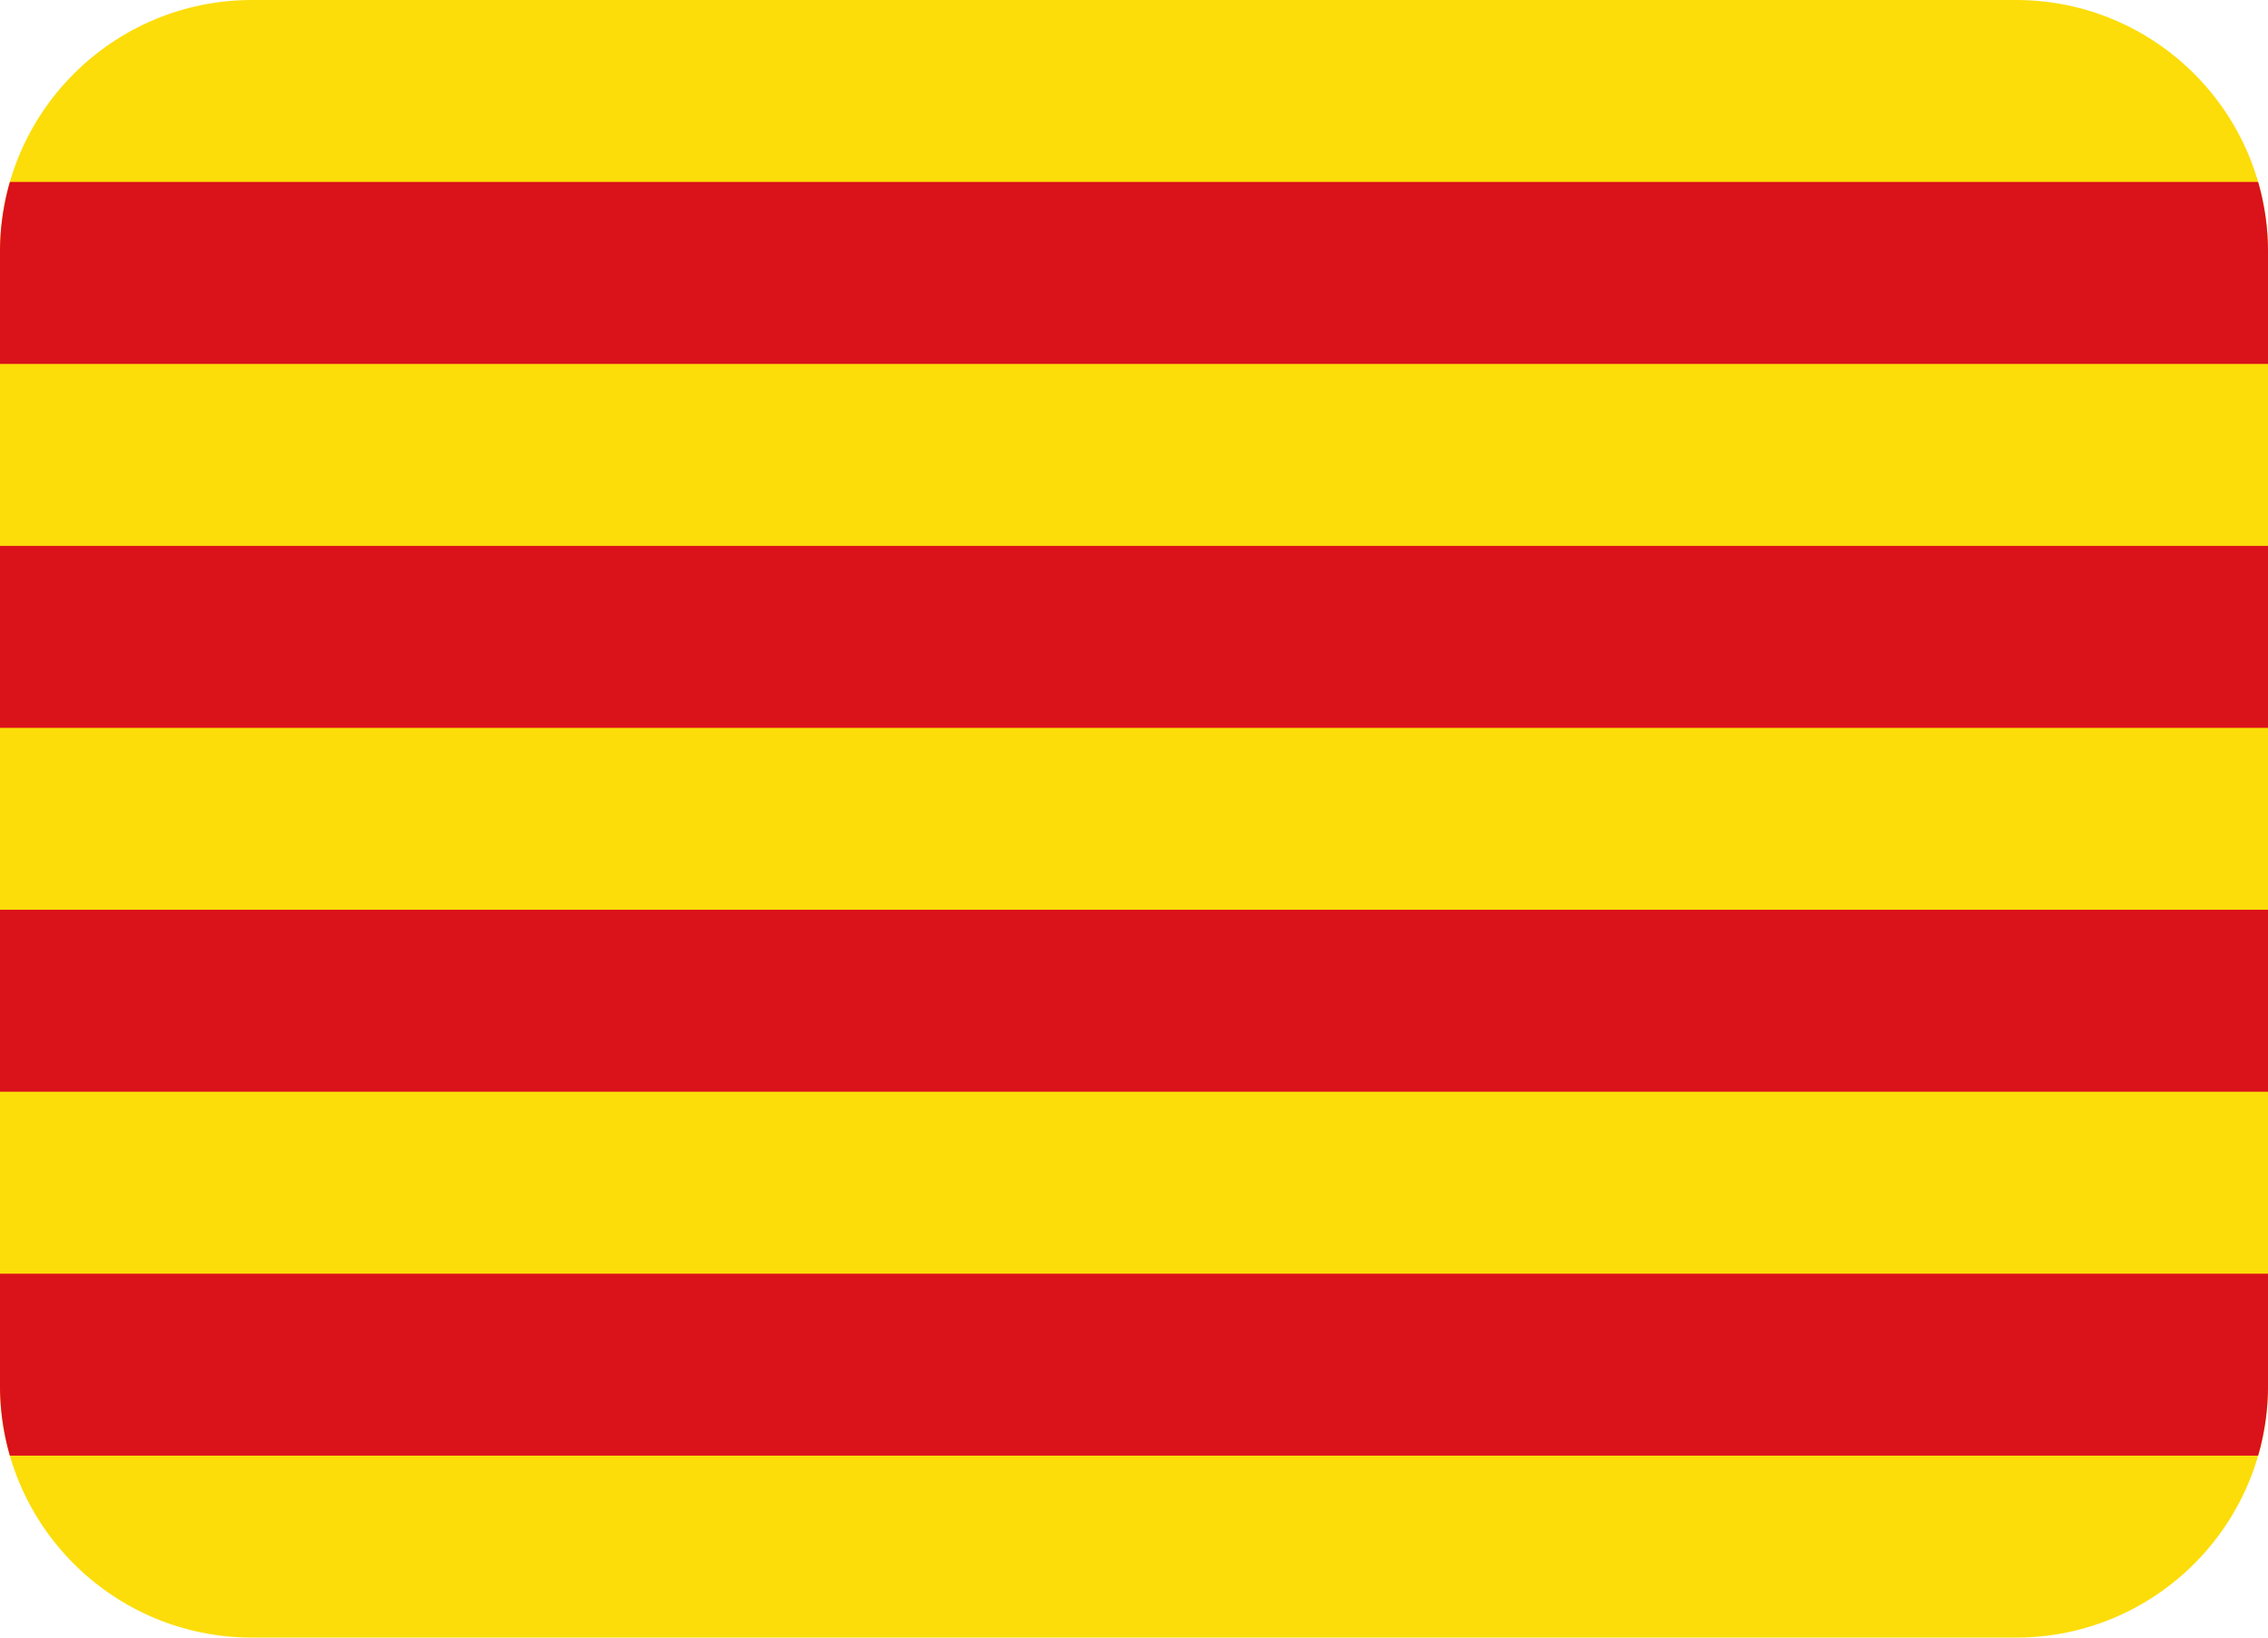
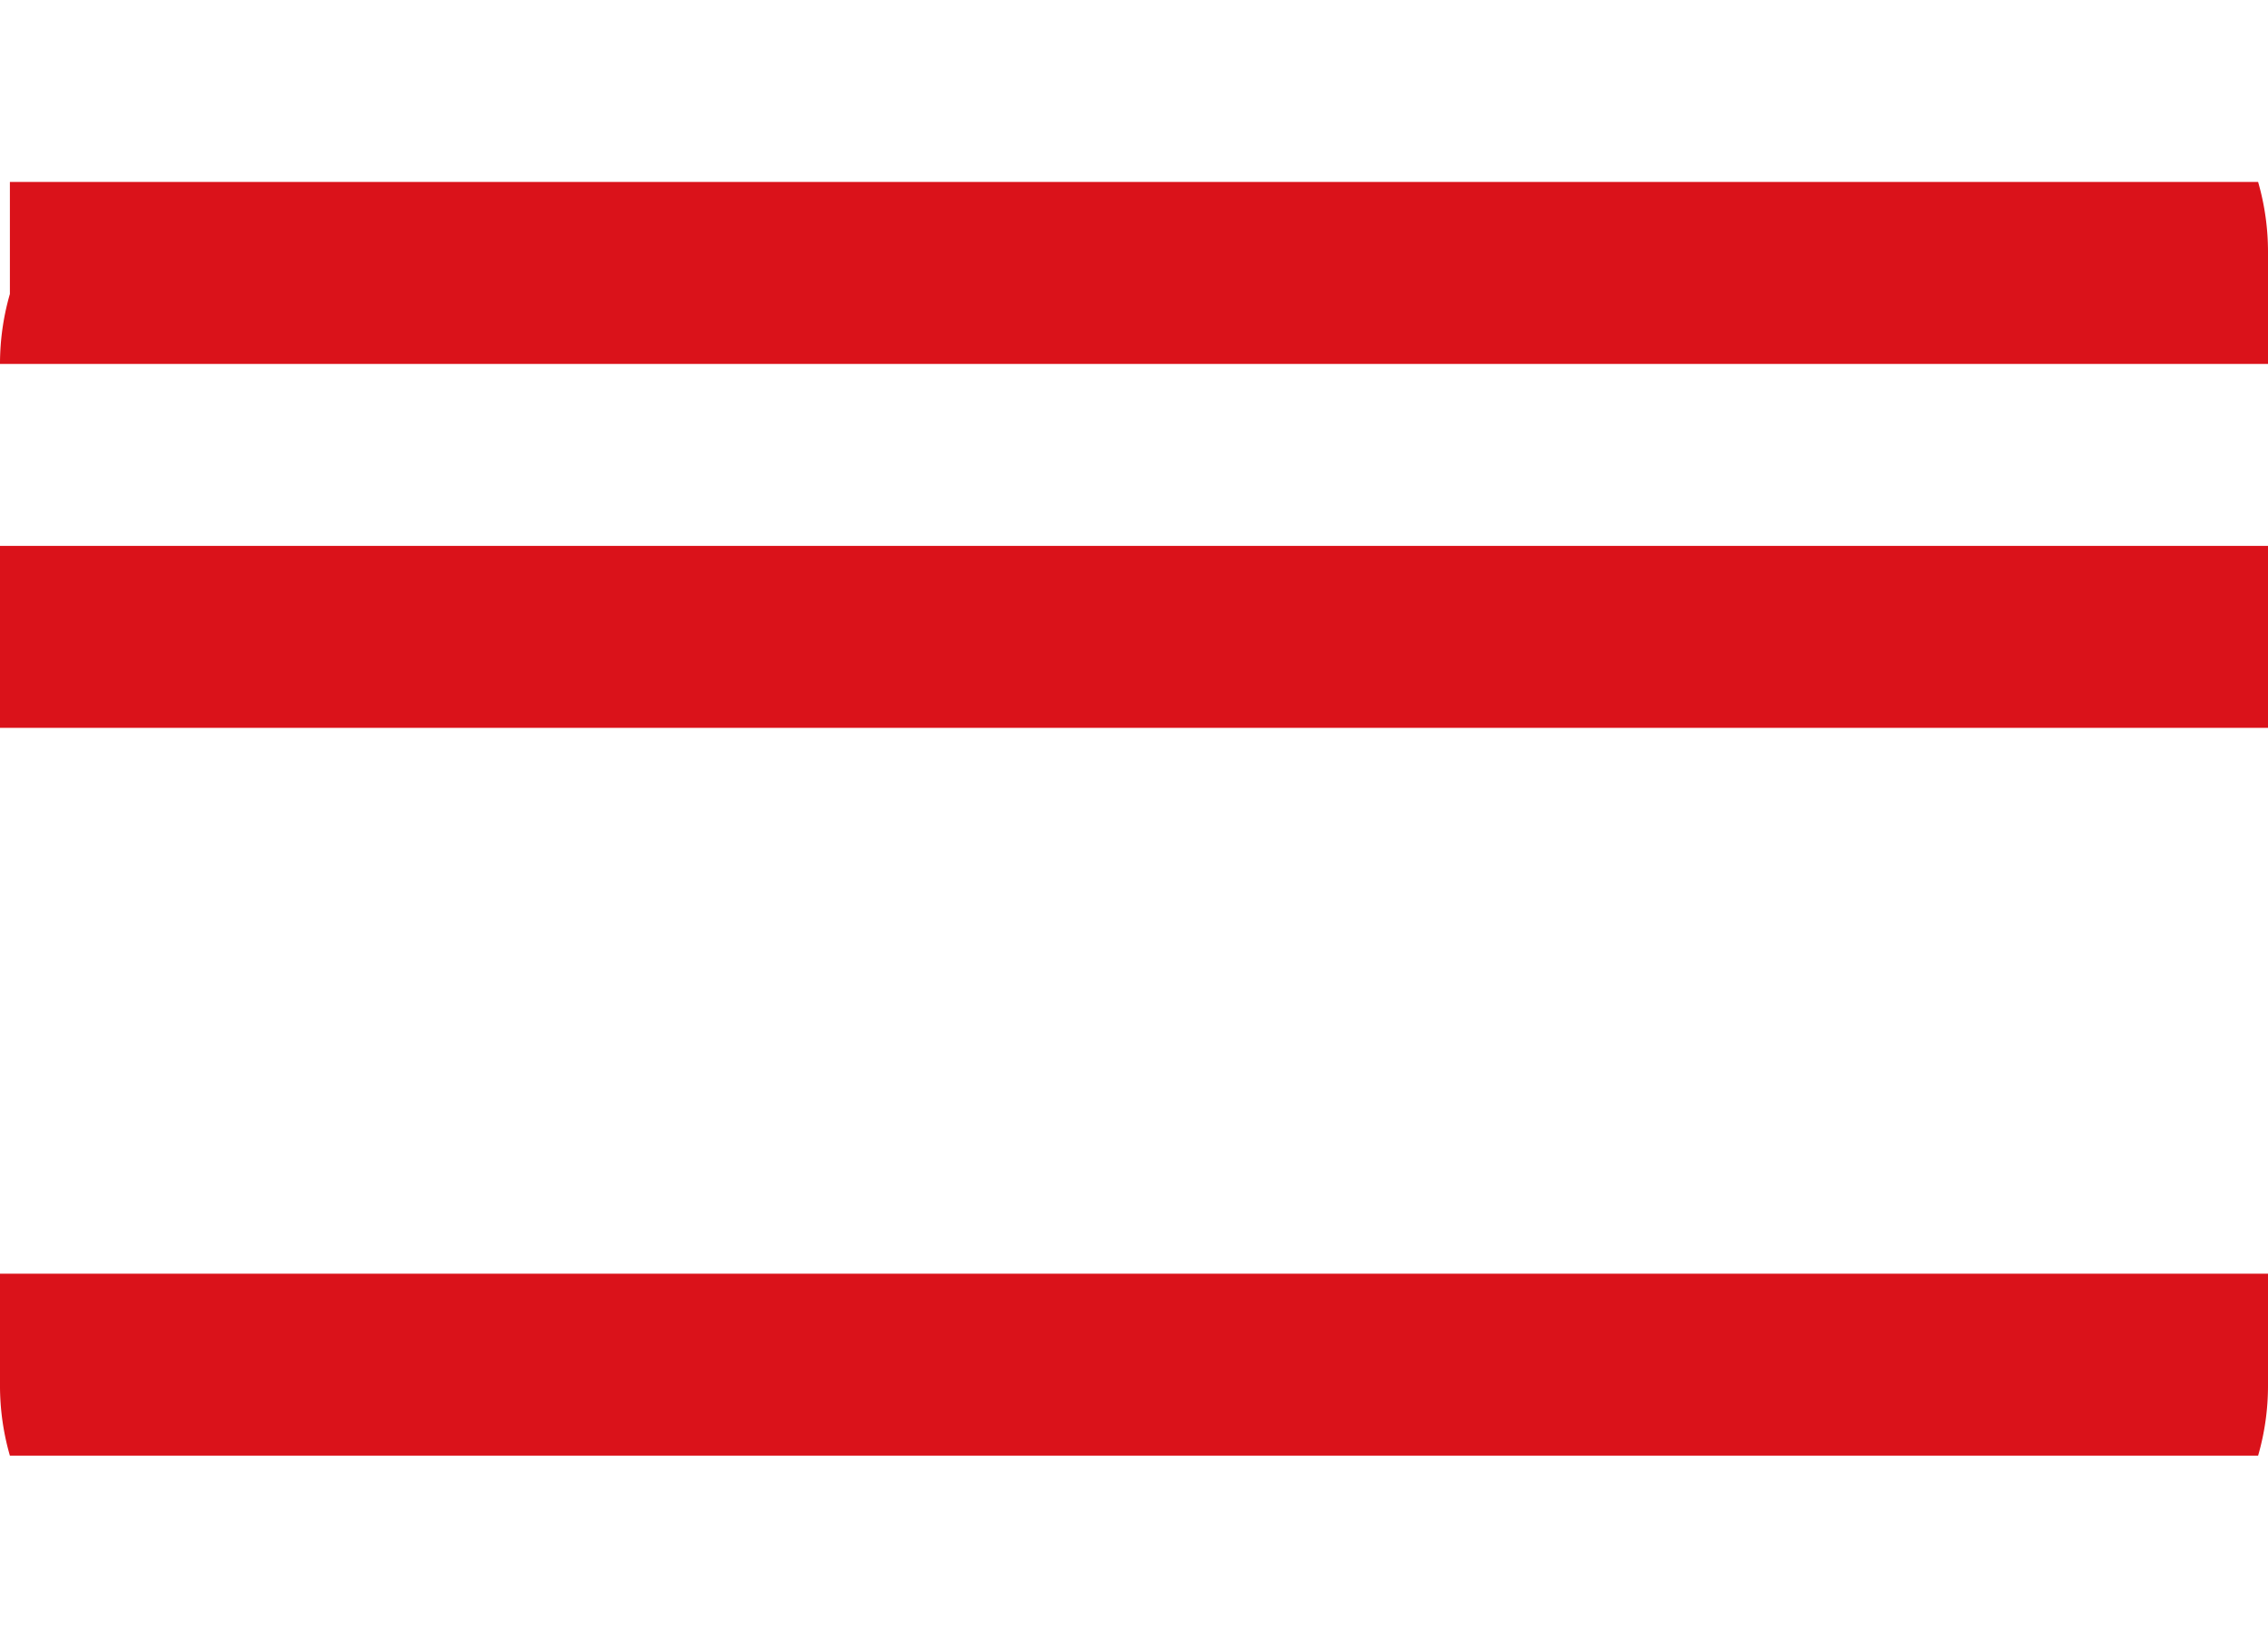
<svg xmlns="http://www.w3.org/2000/svg" viewBox="0 5 36 26">
-   <path fill="#FCDD09" d="M36 27c0 2.209-1.791 4-4 4H4c-2.209 0-4-1.791-4-4V9c0-2.209 1.791-4 4-4h28c2.209 0 4 1.791 4 4v18z" />
  <path fill="#DA121A" d="m 0 25.222 l 36 0 l 0 1.778 a 4 4 0 0 1 -0.157 1.111 l -35.686 0 a 4 4 0 0 1 -0.157 -1.111" />
-   <path fill="#DA121A" d="m 0,19.444 36,0 0,2.889 -36,0 0,-2.889 z" />
  <path fill="#DA121A" d="m 0,13.667 36,0 0,2.889 -36,0 0,-2.889 z" />
-   <path fill="#DA121A" d="m 0.157 7.889 l 35.686 0 a 4 4 0 0 1 0.157 1.111 l 0 1.778 l -36 0 l 0 -1.778 a 4 4 0 0 1 0.157 -1.111" />
+   <path fill="#DA121A" d="m 0.157 7.889 l 35.686 0 a 4 4 0 0 1 0.157 1.111 l 0 1.778 l -36 0 a 4 4 0 0 1 0.157 -1.111" />
</svg>